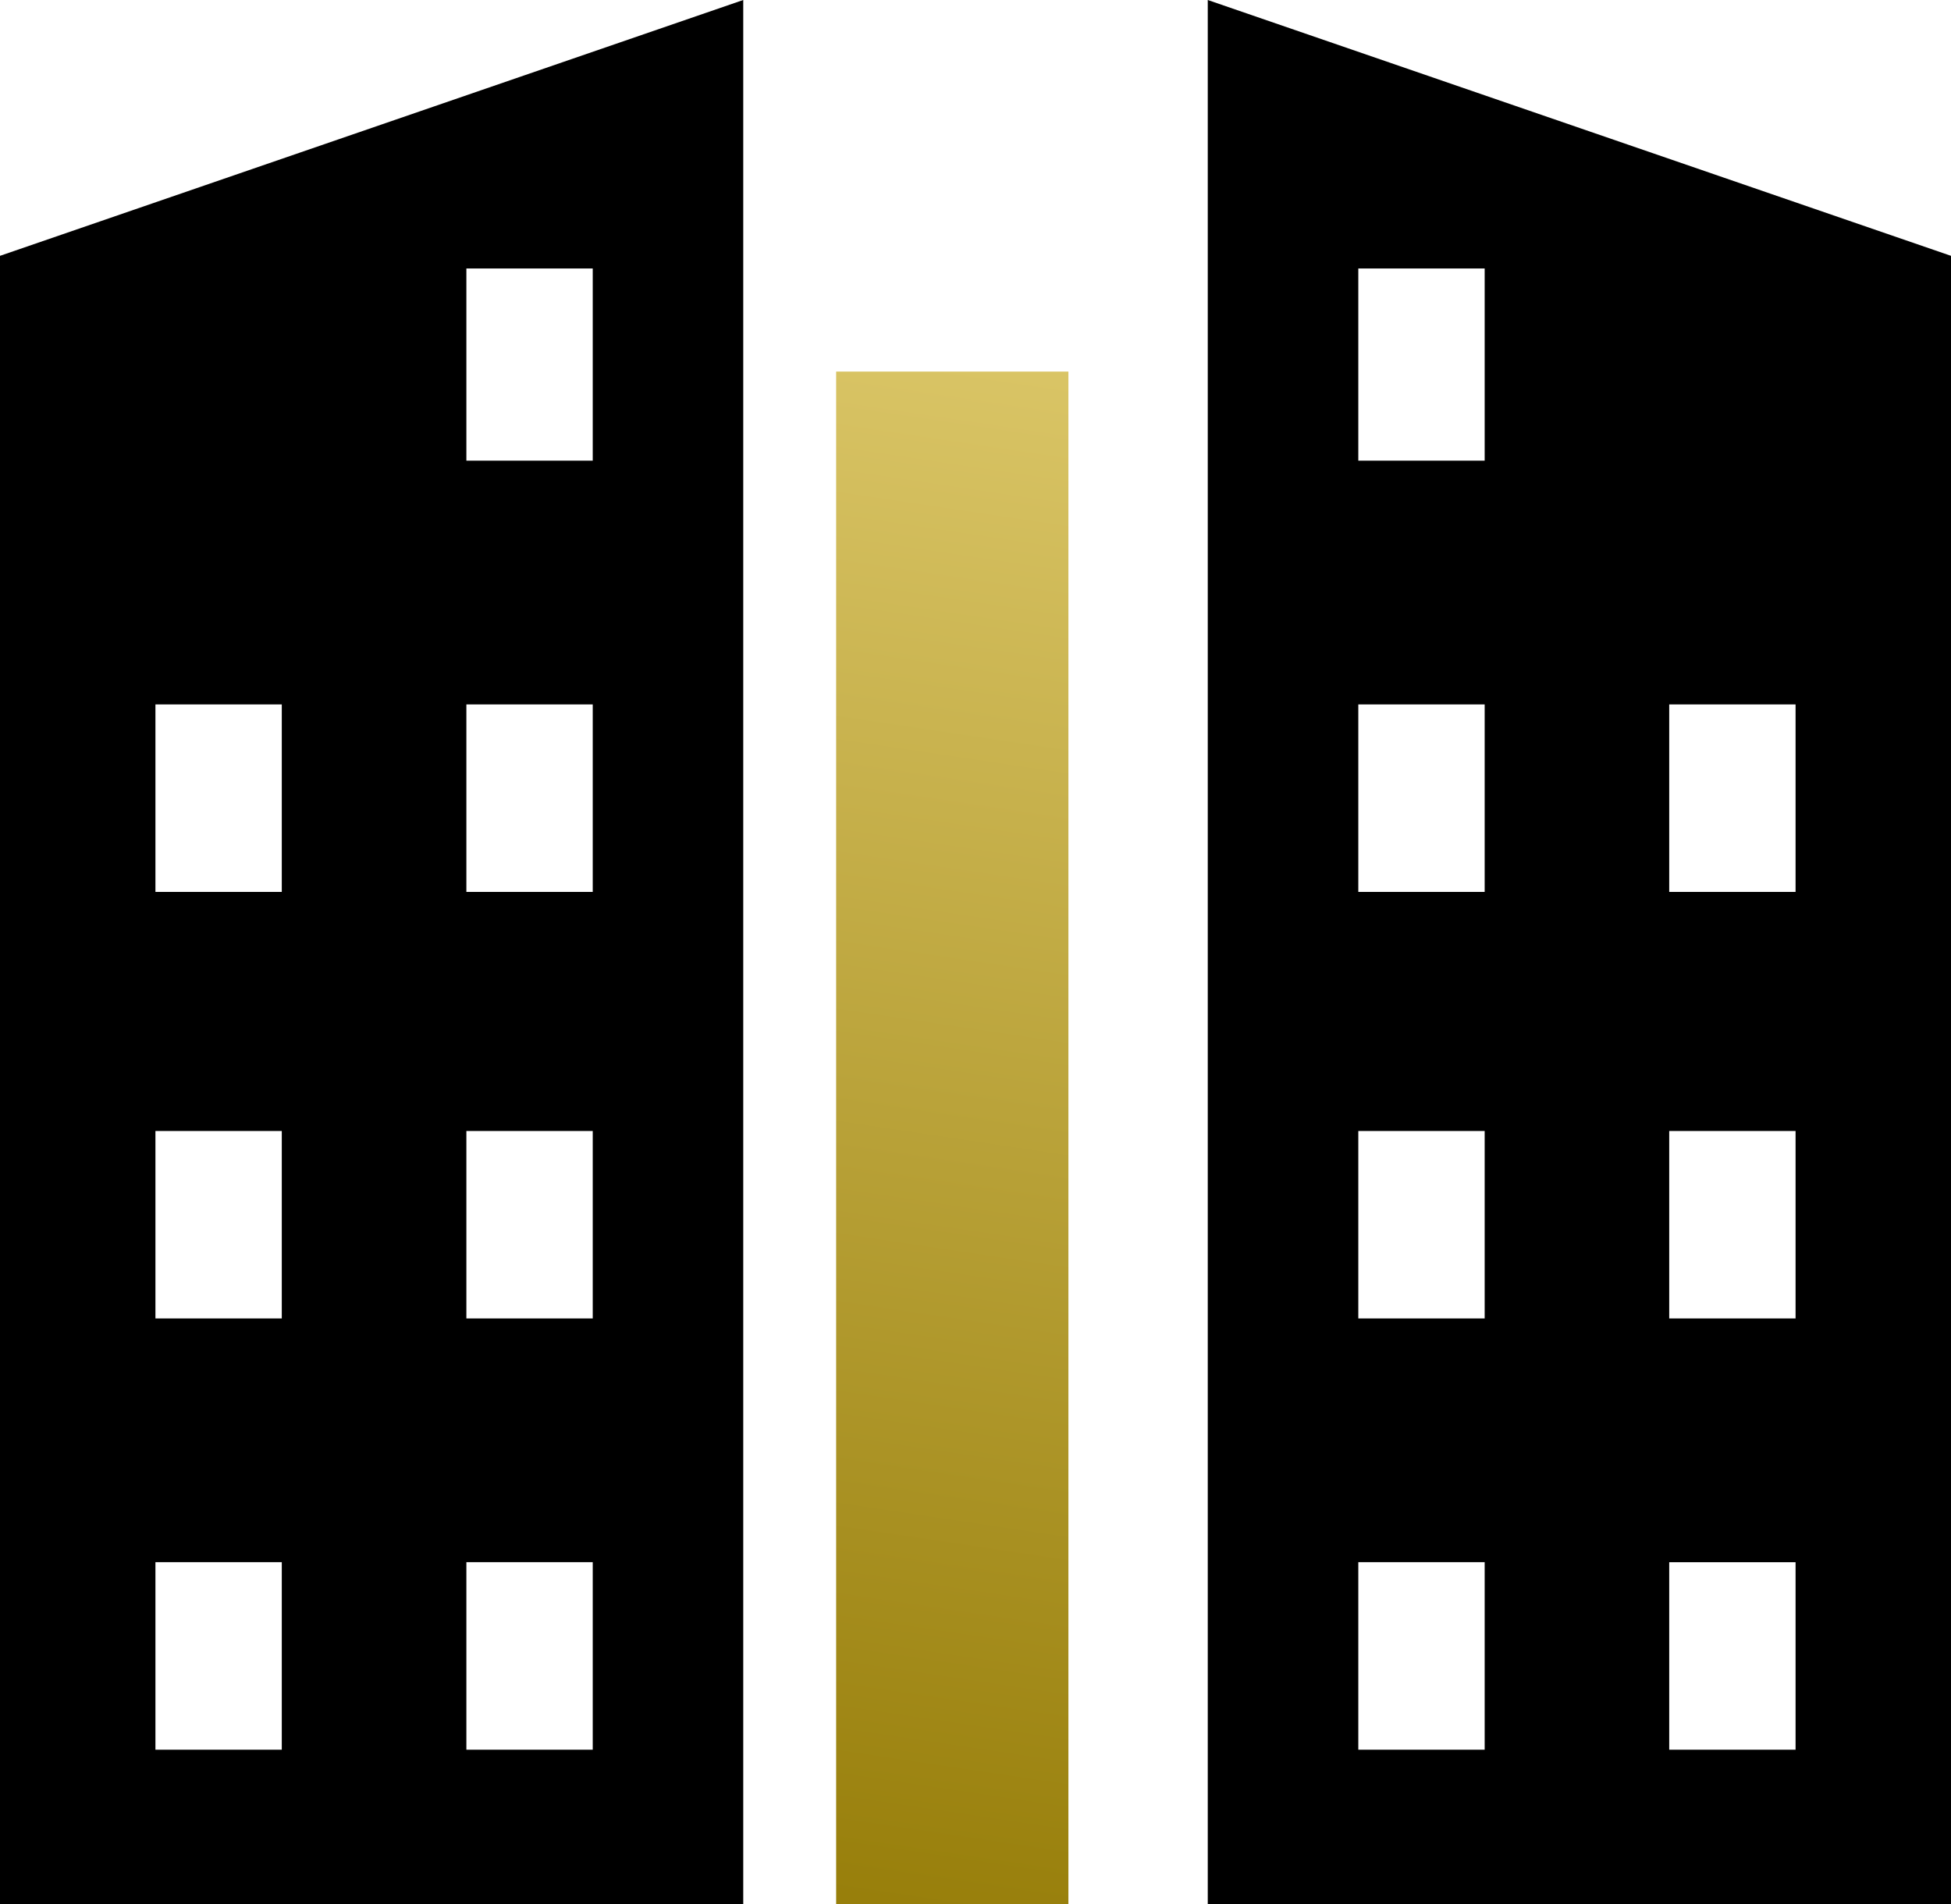
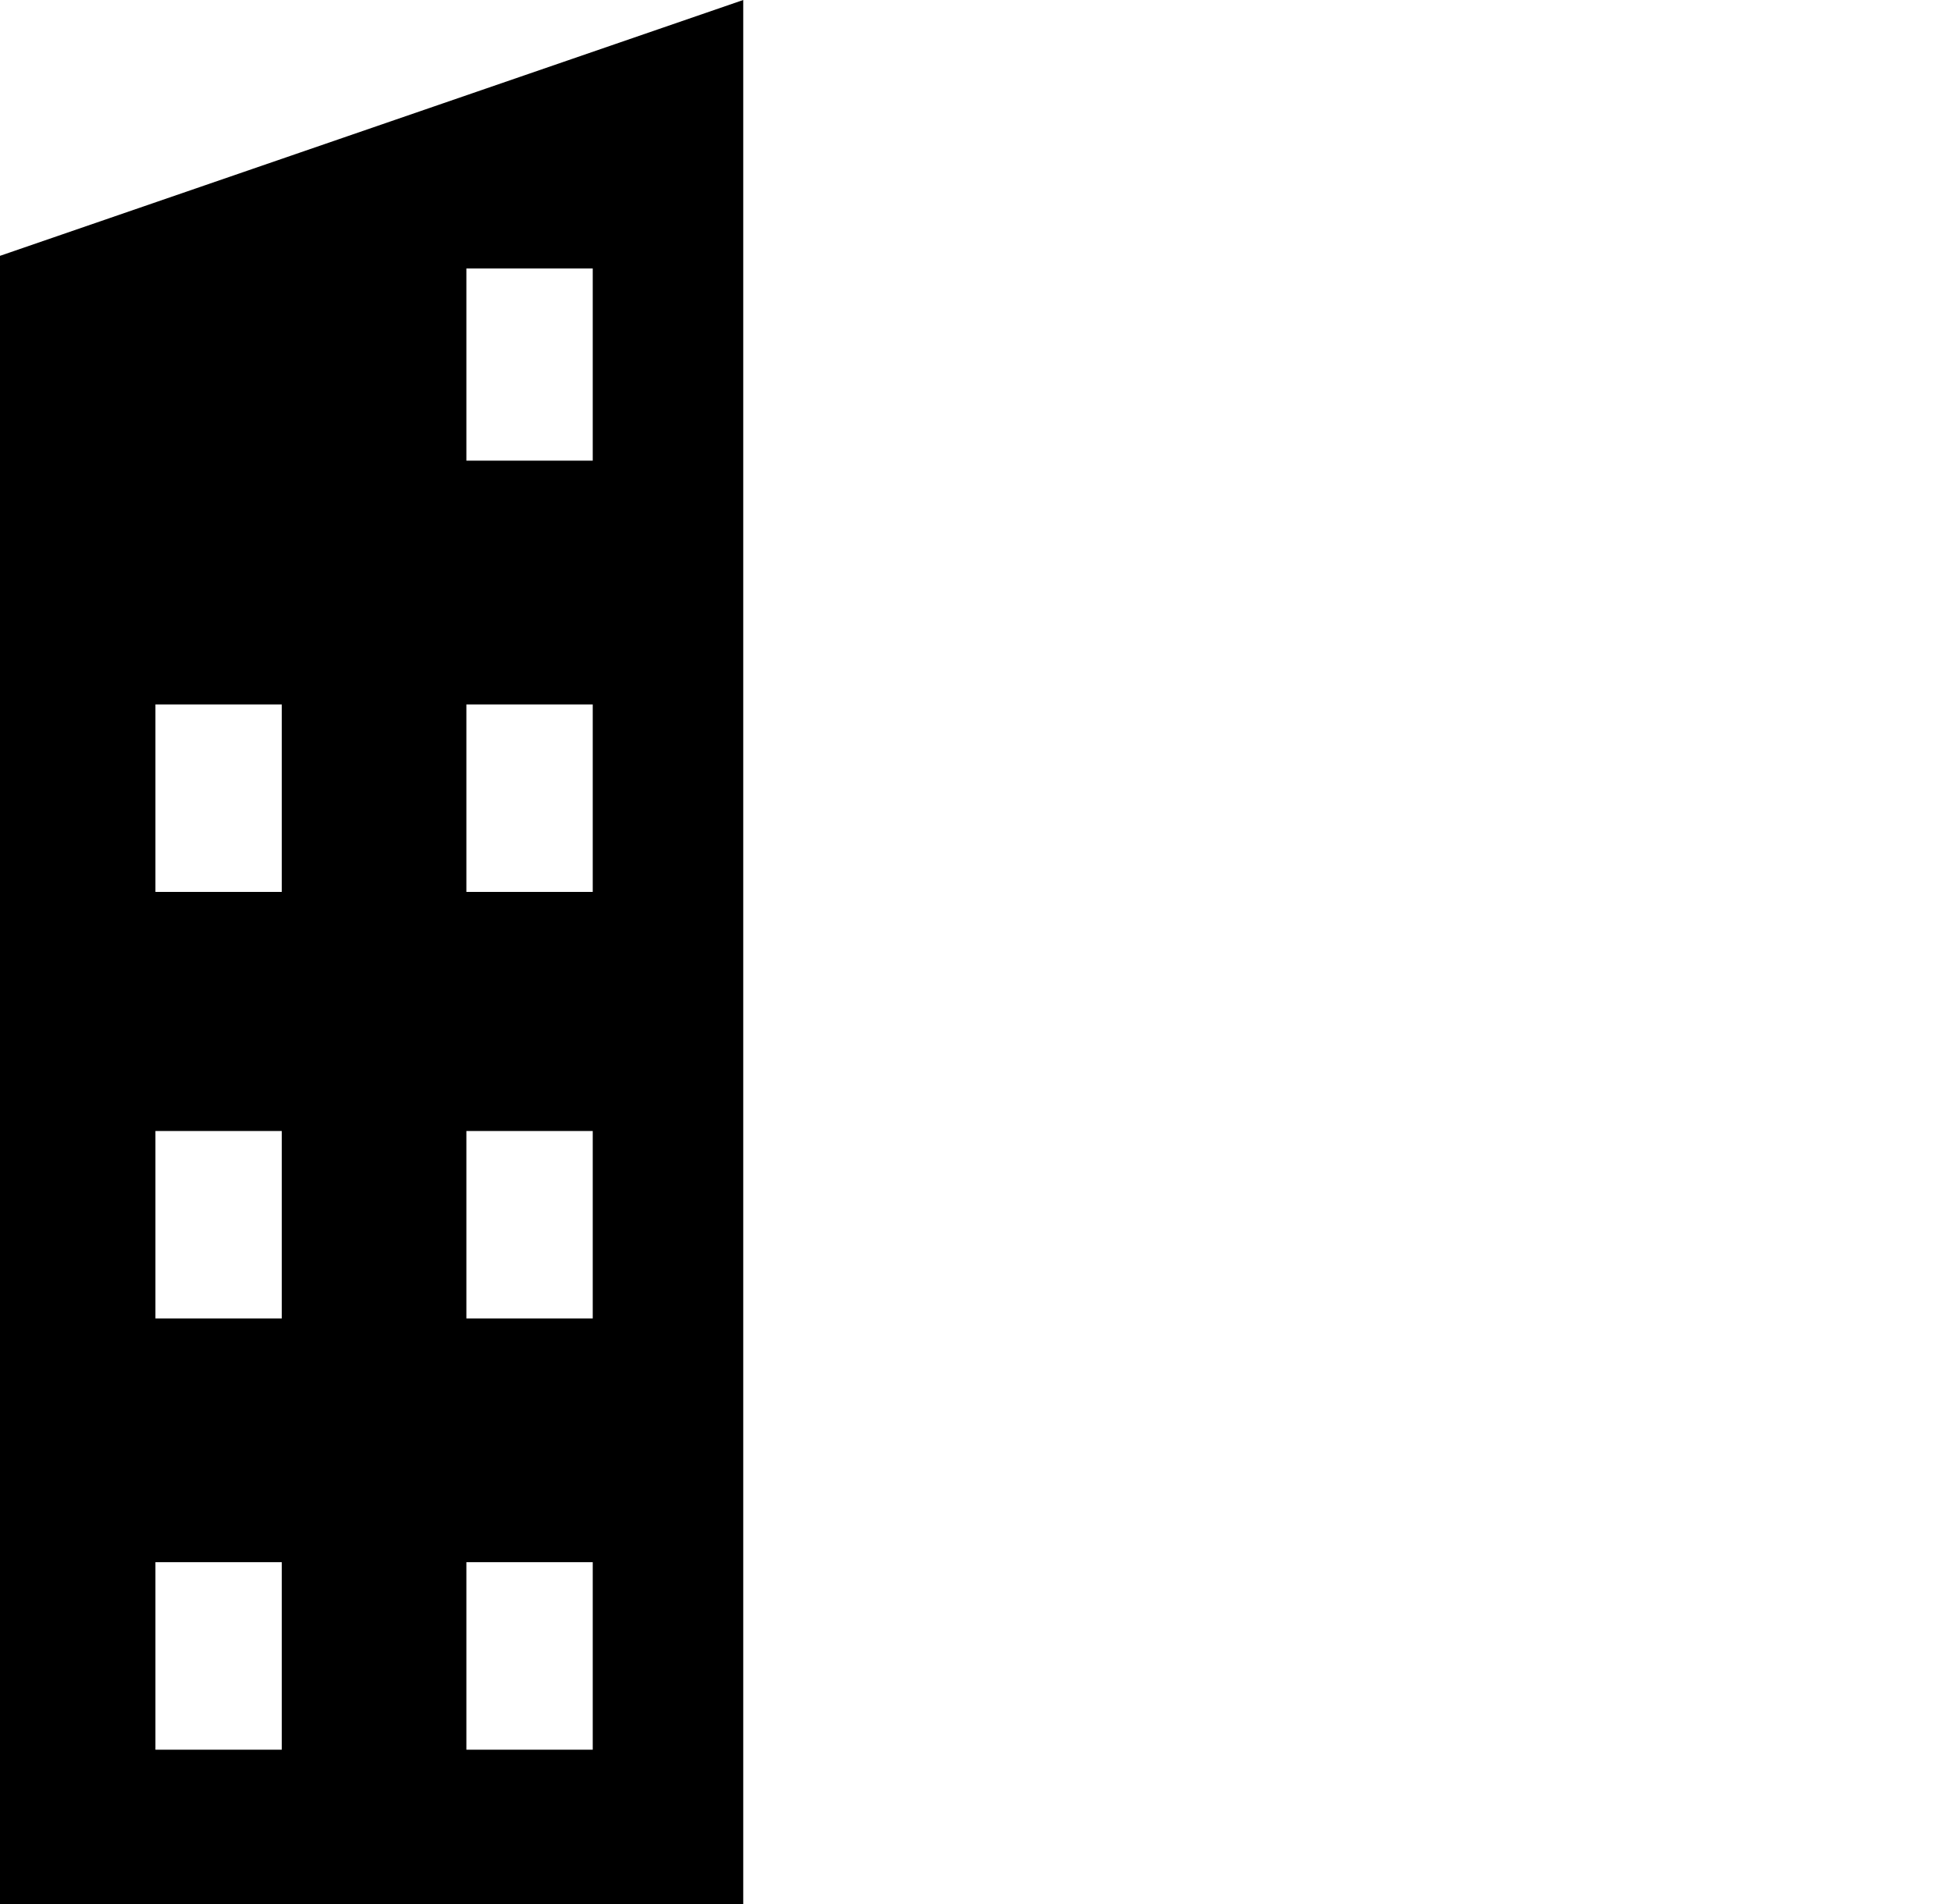
<svg xmlns="http://www.w3.org/2000/svg" width="42" height="41" viewBox="0 0 42 41">
  <defs>
    <linearGradient x1="48.91%" y1="100%" x2="51.148%" y2="0%" id="ra2301uapa">
      <stop stop-color="#987F0B" offset="0%" />
      <stop stop-color="#D9C465" offset="100%" />
    </linearGradient>
  </defs>
  <g fill-rule="nonzero" fill="none">
-     <path d="M26 0v41h16V5.508L26 0zm5.96 37.67h-2.719v-4.037h2.72v4.037zm0-9.285h-2.719V24.35h2.72v4.036zm0-9.183h-2.719v-4.036h2.72v4.036zm0-9.284h-2.719V5.78h2.72v4.138zm6.694 27.752h-2.72v-4.037h2.72v4.037zm0-9.285h-2.72V24.35h2.72v4.036zm0-9.183h-2.72v-4.036h2.72v4.036z" fill="#000" />
-     <path fill="url(#ra2301uapa)" d="M18 41h5V8h-5z" />
    <path d="M0 5.508V41h16V0L0 5.508zM6.065 37.67H3.346v-4.037h2.72v4.037zm0-9.285H3.346V24.35h2.72v4.036zm0-9.183H3.346v-4.036h2.72v4.036zm6.693 18.468H10.04v-4.037h2.72v4.037zm0-9.285H10.04V24.35h2.72v4.036zm0-9.183H10.04v-4.036h2.72v4.036zm0-9.284H10.04V5.78h2.72v4.138z" fill="#000" />
  </g>
</svg>